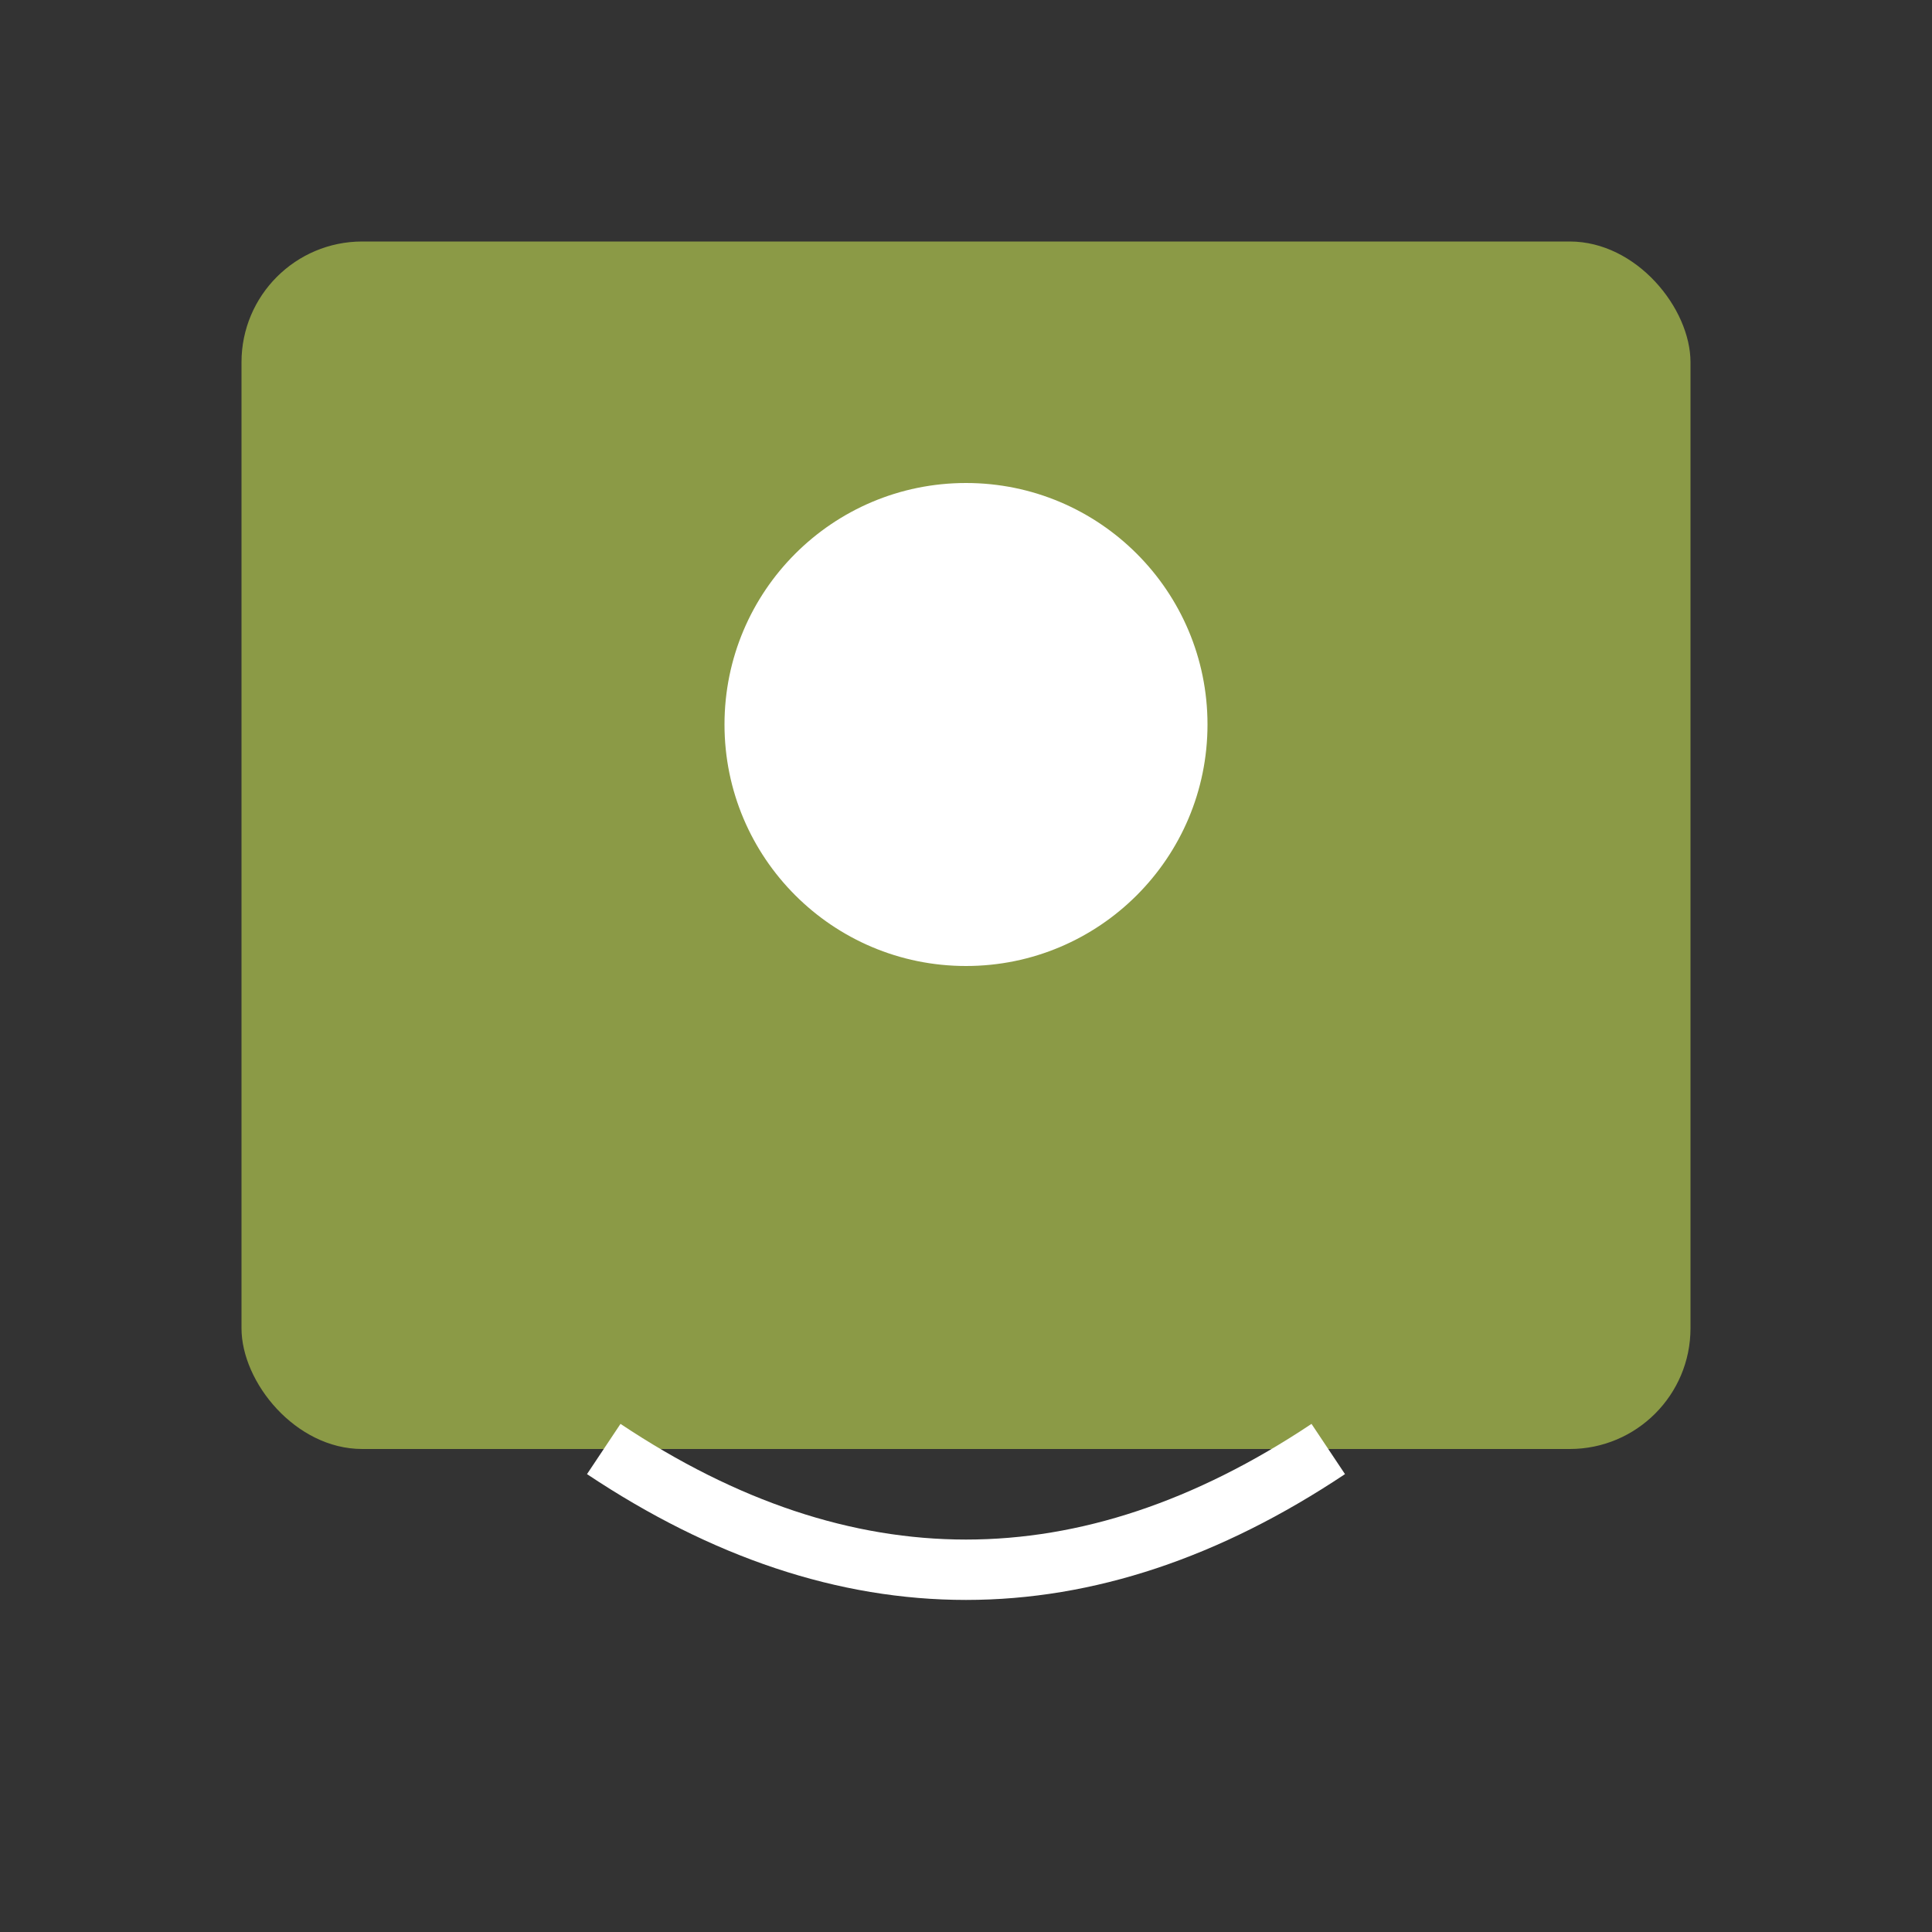
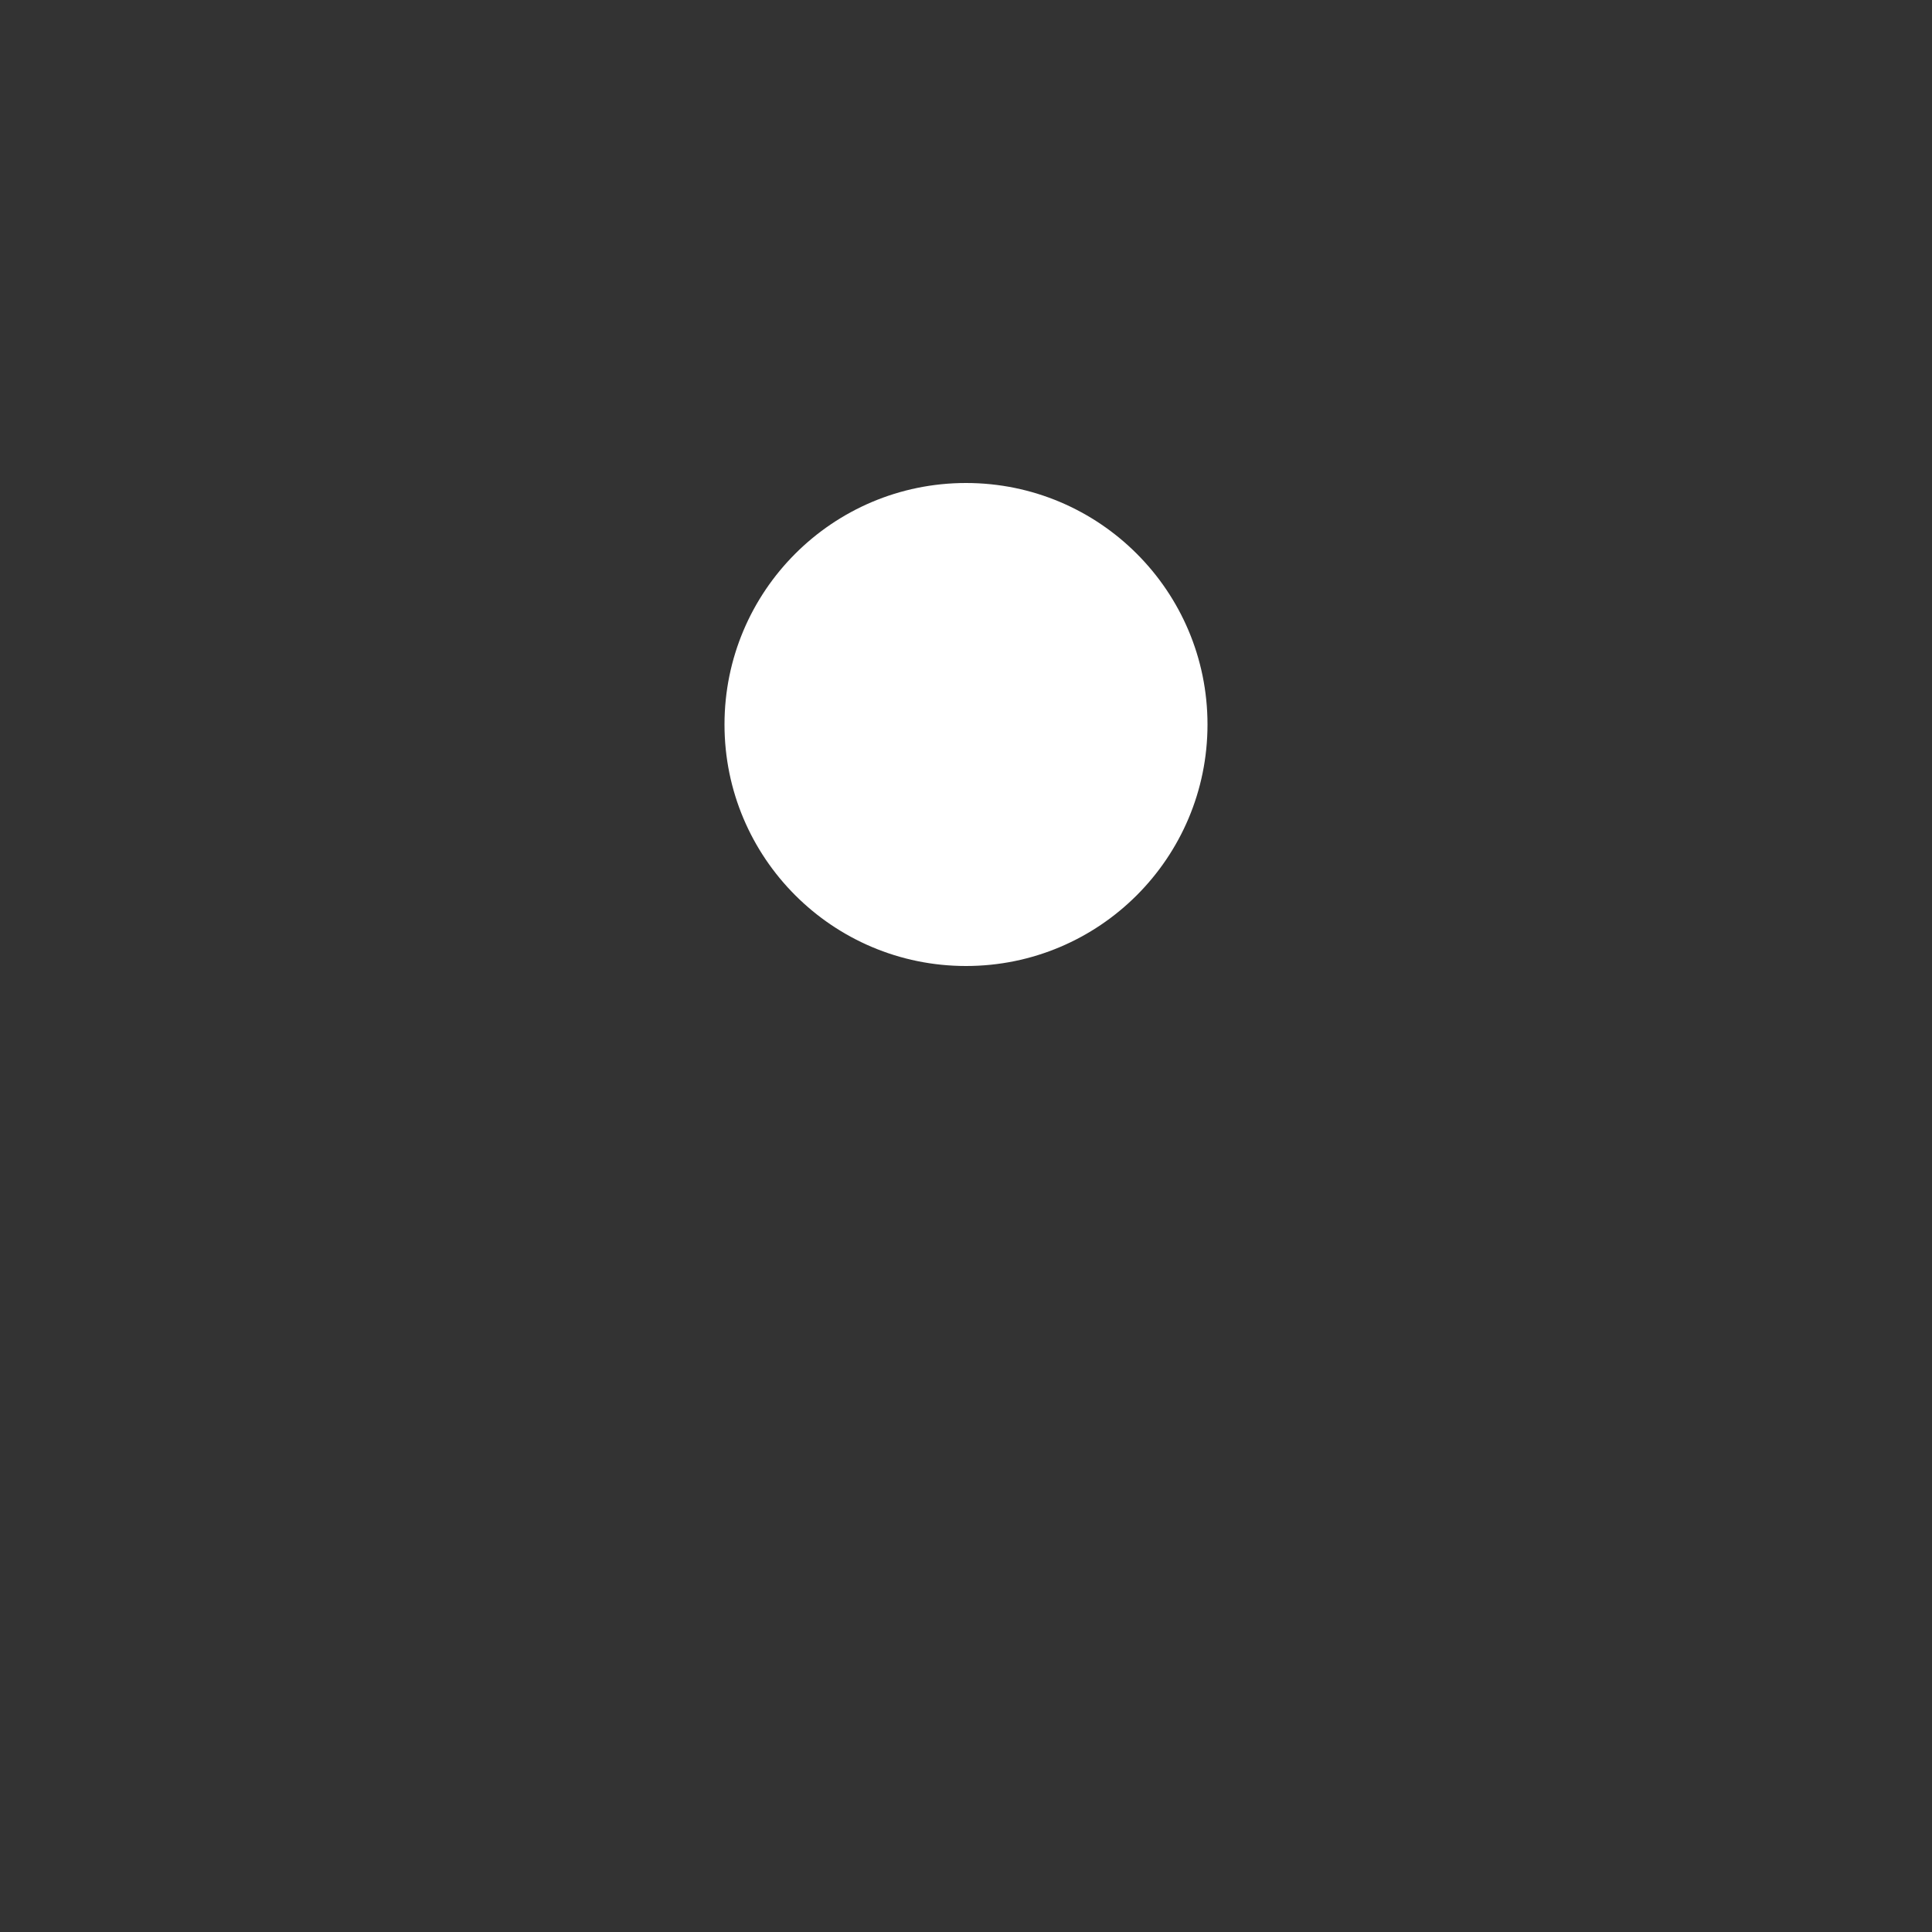
<svg xmlns="http://www.w3.org/2000/svg" width="64" height="64" viewBox="0 0 64 64">
  <rect x="0" y="0" width="64" height="64" fill="#333333" stroke="none" />
-   <rect x="8" y="8" width="48" height="40" rx="4" fill="#8B9A46" />
  <circle cx="32" cy="24" r="8" fill="#FFFFFF" />
-   <path d="M20 48 Q32 56 44 48" stroke="#FFFFFF" stroke-width="2" fill="none" />
</svg>